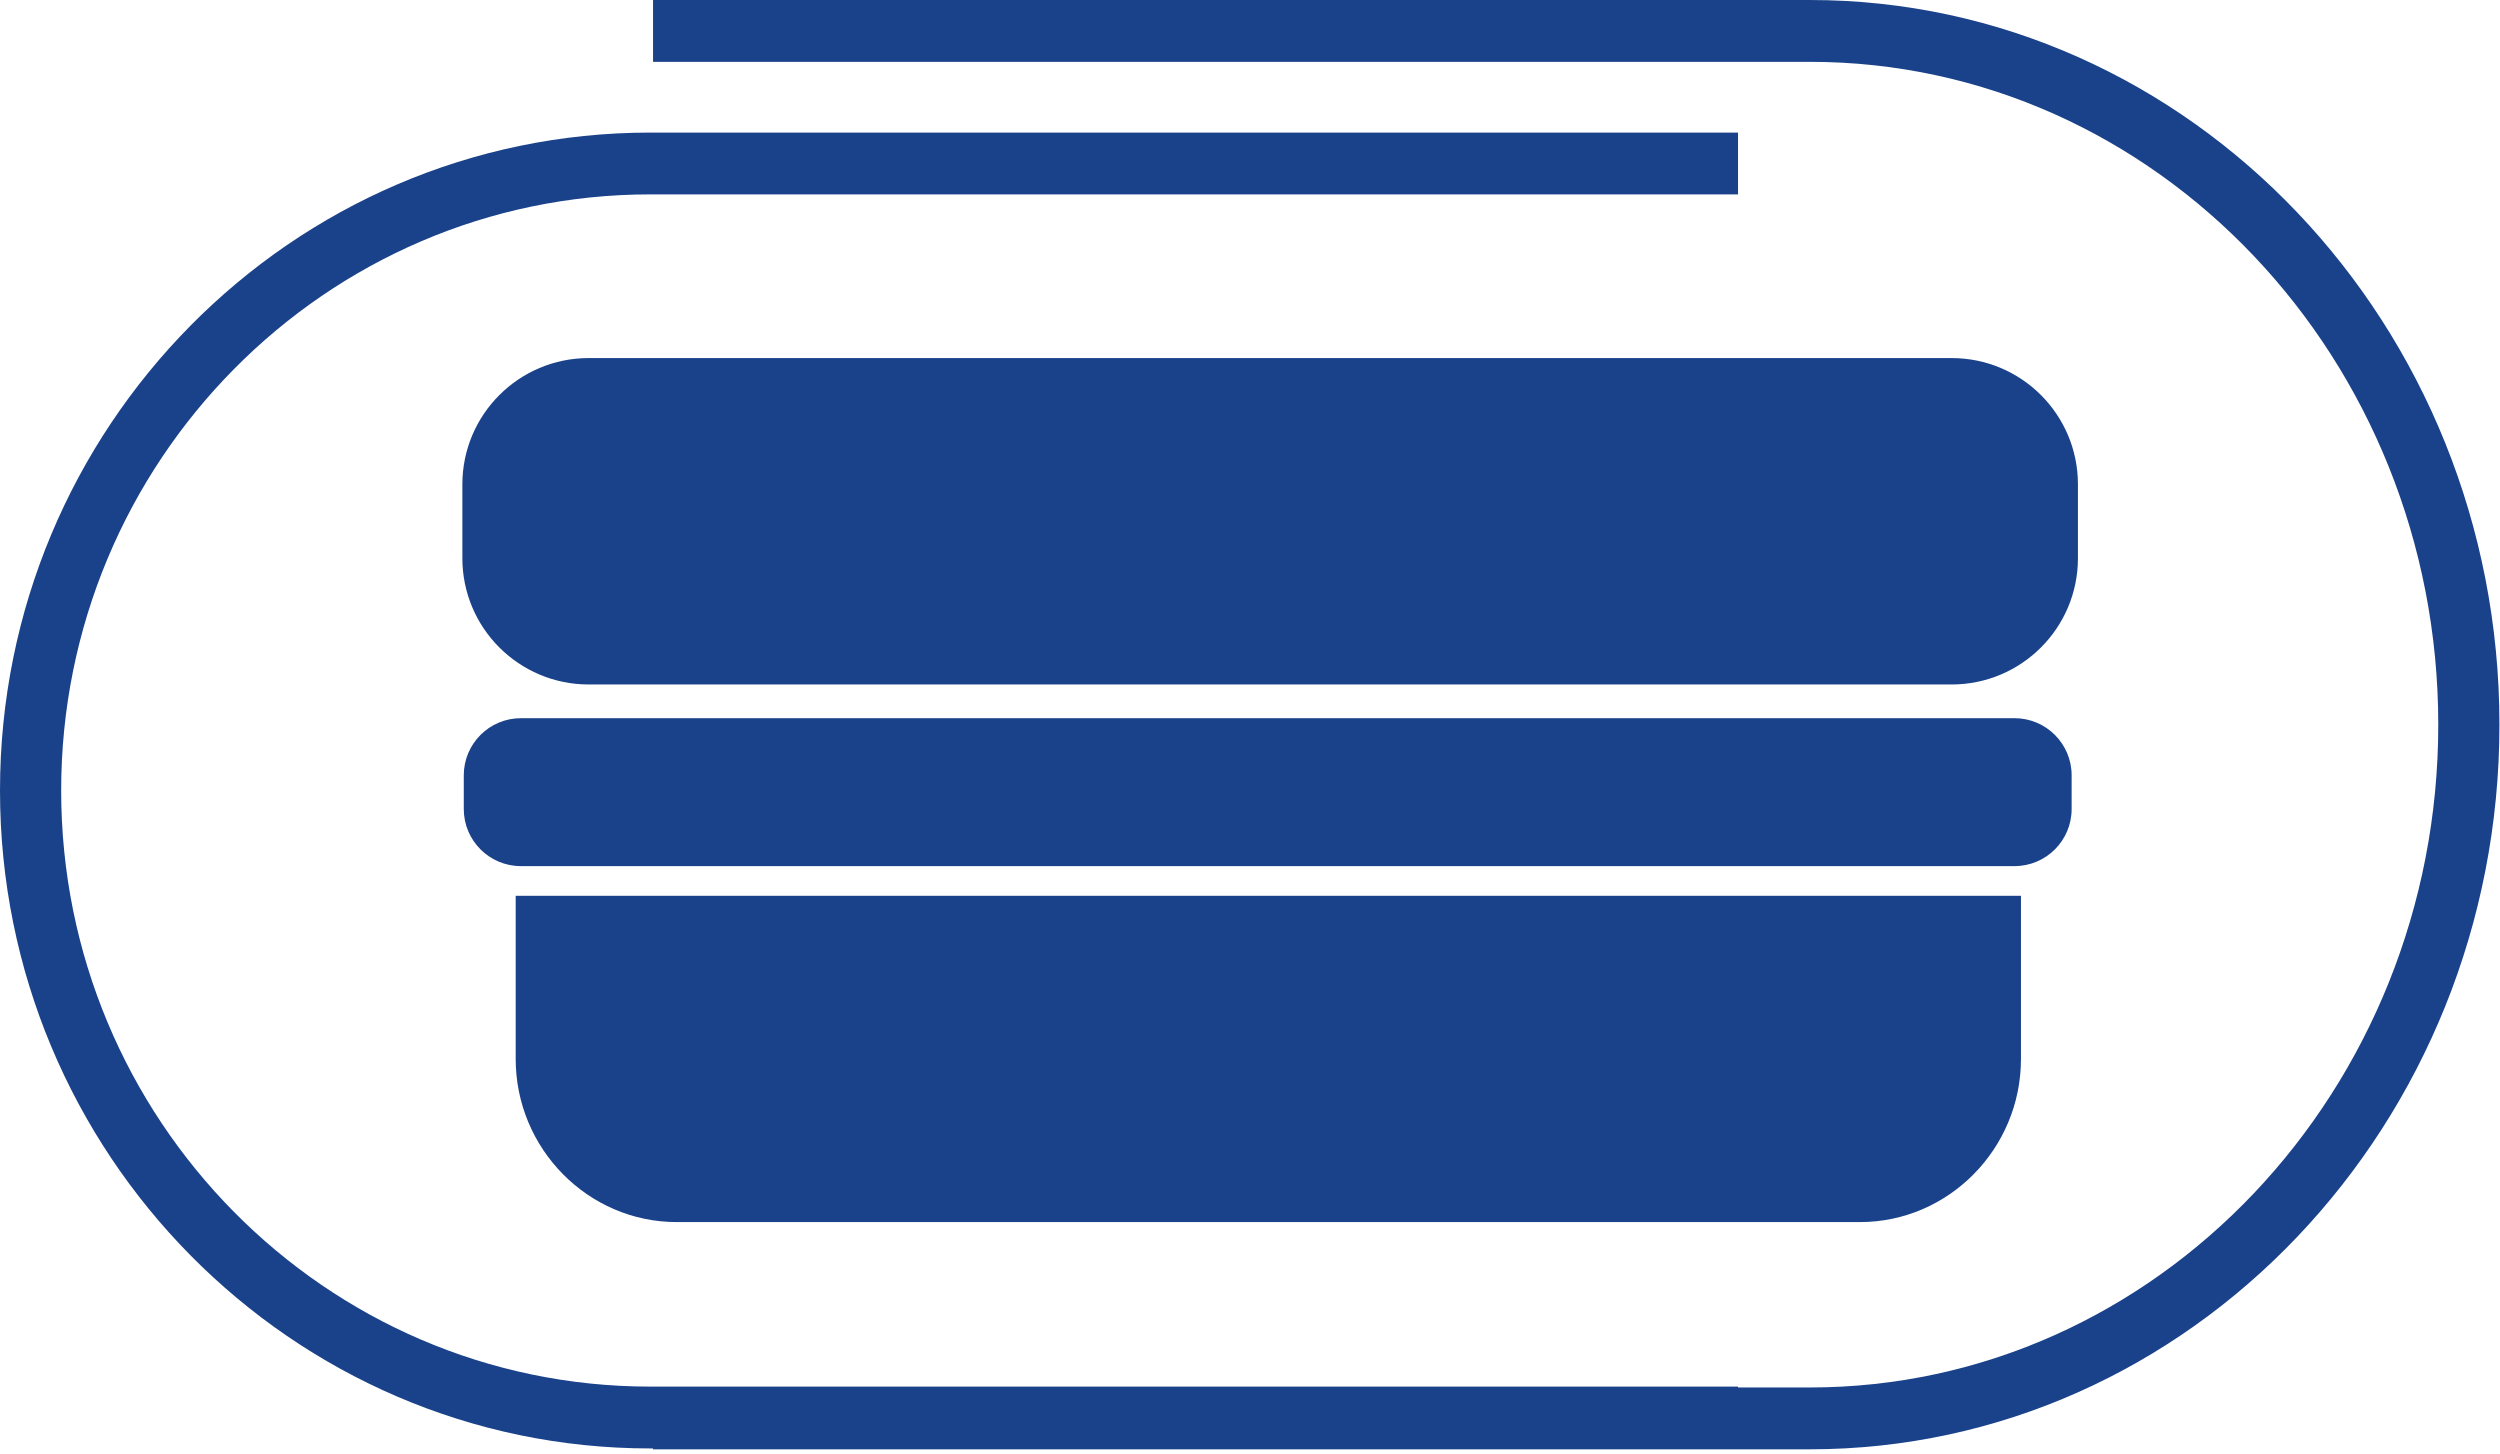
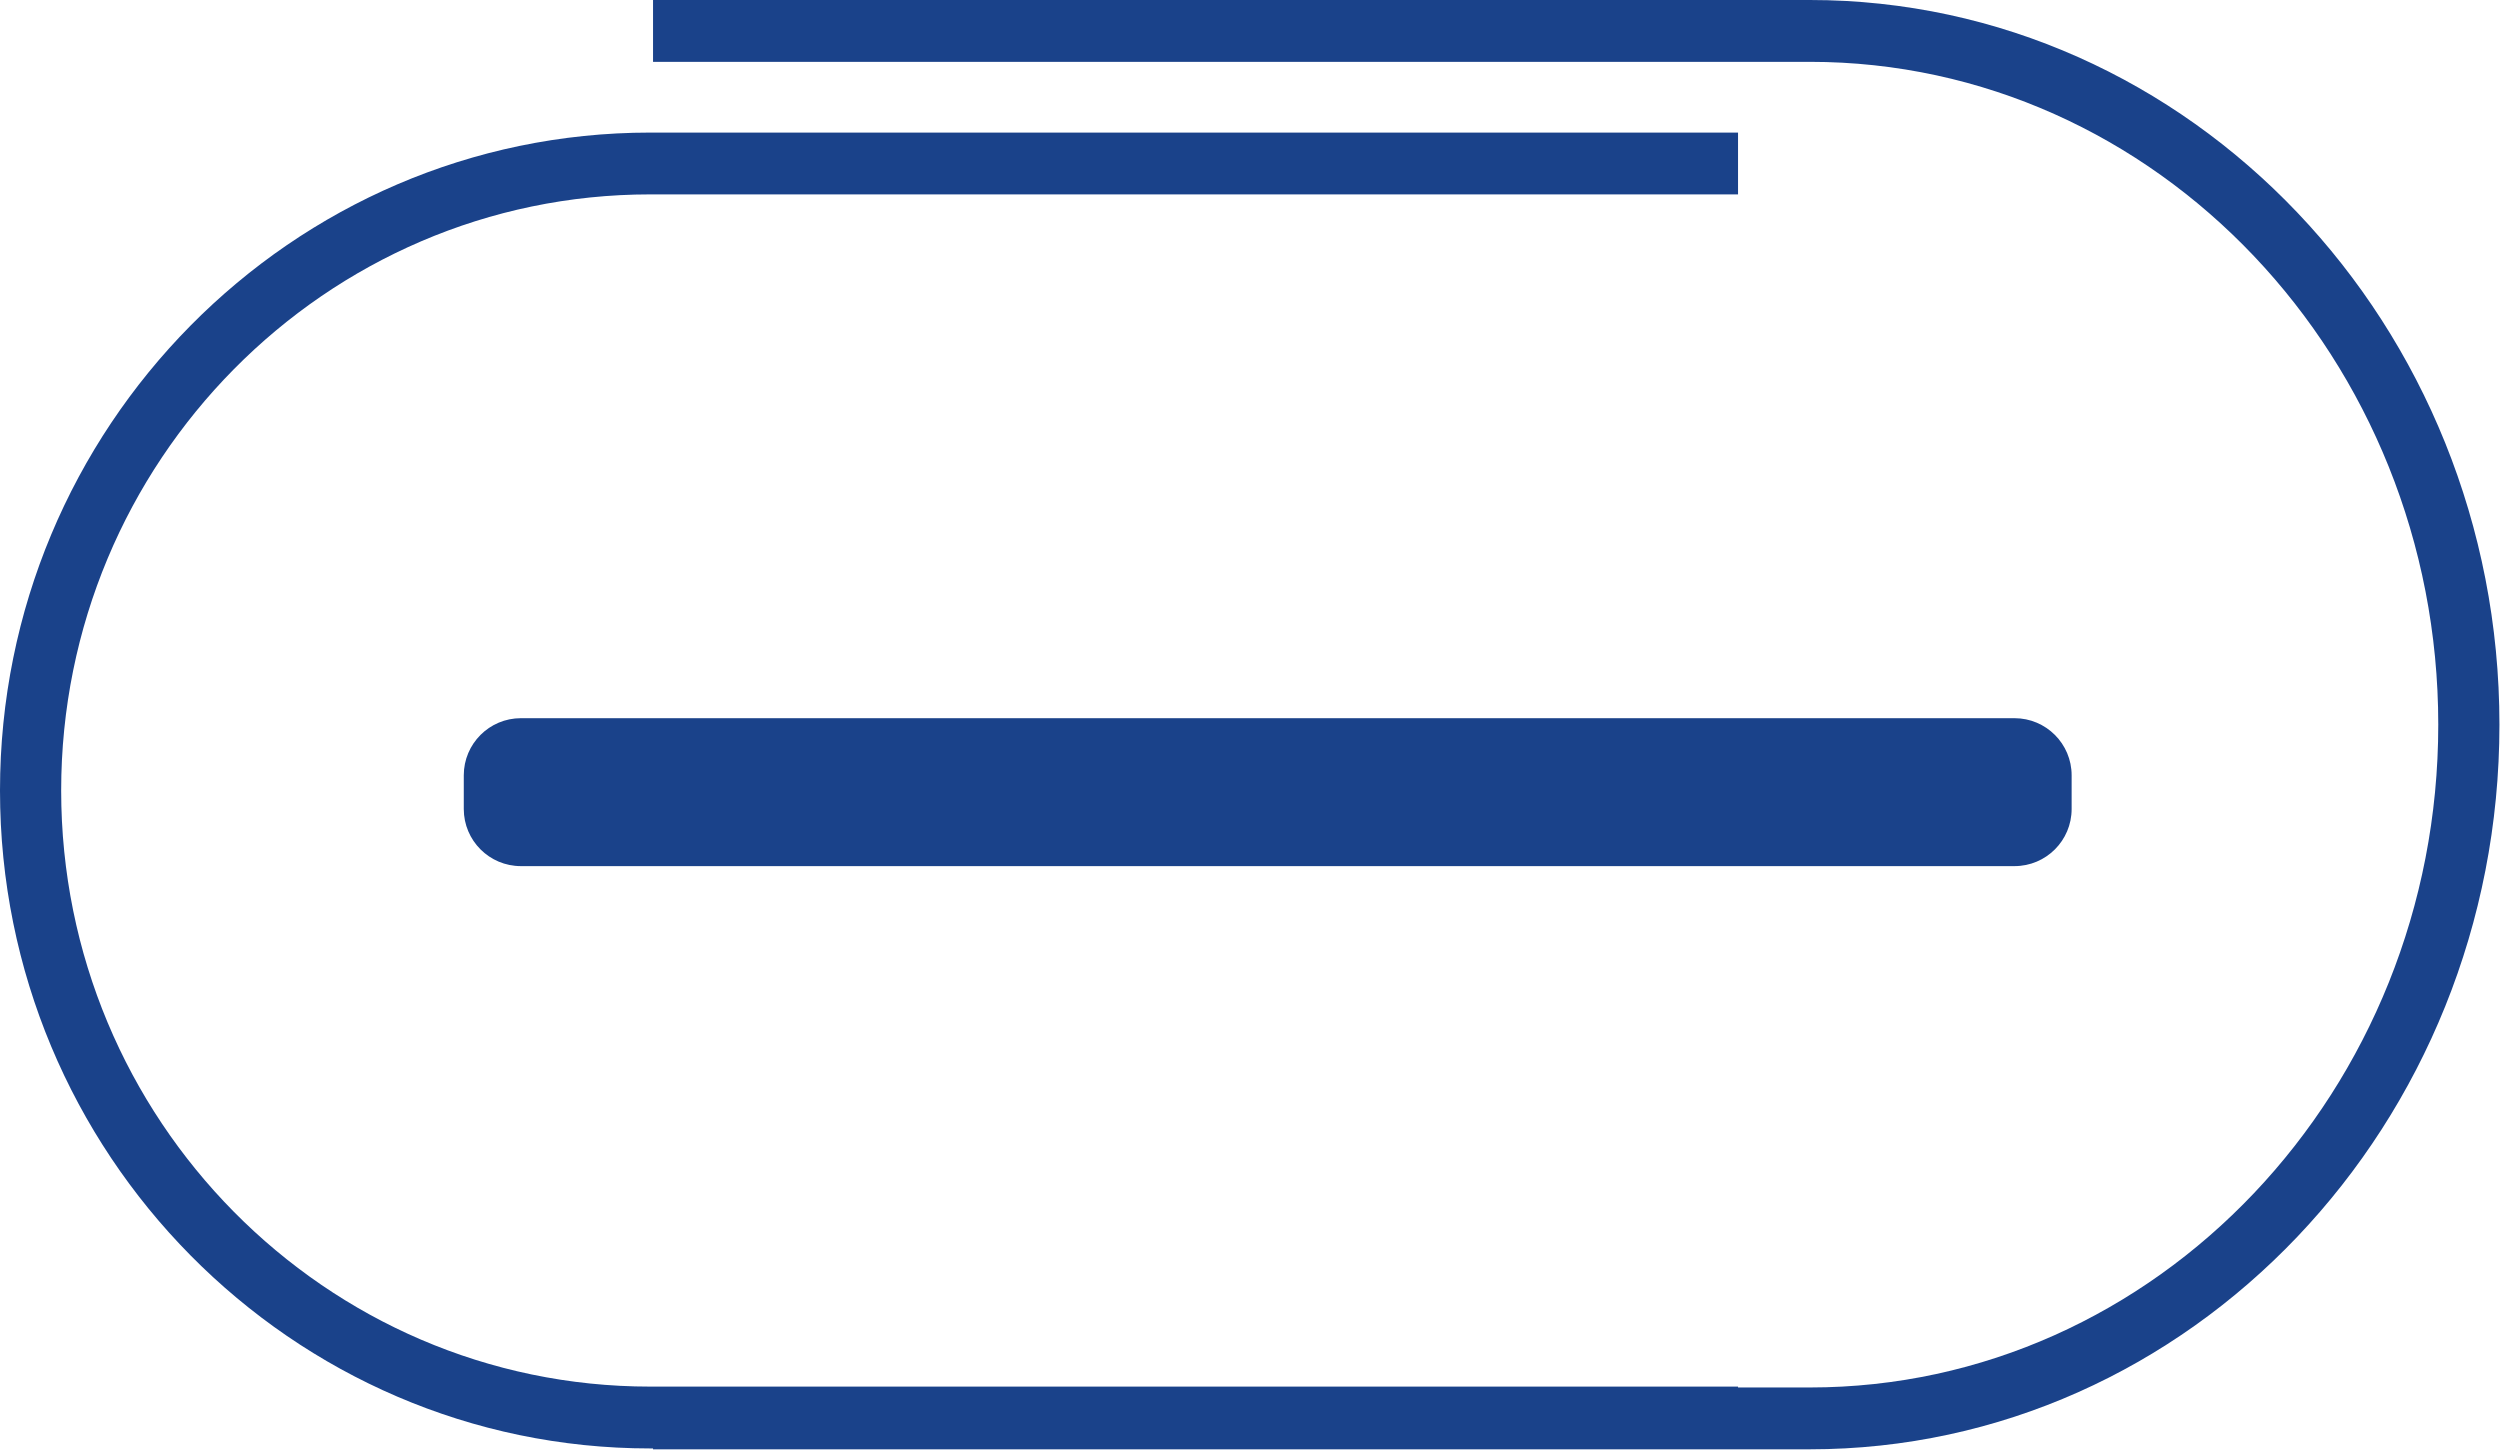
<svg xmlns="http://www.w3.org/2000/svg" width="98" height="57" viewBox="0 0 98 57" fill="none">
-   <path d="M76.502 14.036H23.078C20.343 14.036 18.125 16.252 18.125 18.986V21.882C18.125 24.616 20.343 26.832 23.078 26.832H76.502C79.238 26.832 81.455 24.616 81.455 21.882V18.986C81.455 16.252 79.238 14.036 76.502 14.036Z" fill="#1A428A" />
-   <path d="M72.913 47.906C61.569 47.906 37.874 47.906 26.531 47.906C23.051 47.906 20.215 45.03 20.215 41.511V35.116H79.222V41.511C79.222 45.03 76.386 47.906 72.906 47.906H72.913Z" fill="#1A428A" />
  <path d="M78.968 28.153H20.42C19.183 28.153 18.18 29.156 18.18 30.392V31.713C18.18 32.95 19.183 33.952 20.42 33.952H78.968C80.205 33.952 81.208 32.95 81.208 31.713V30.392C81.208 29.156 80.205 28.153 78.968 28.153Z" fill="#1A428A" />
  <path d="M68.131 56.779H25.489C11.433 56.779 0 45.208 0 30.988C0 16.767 11.433 5.197 25.489 5.197H68.131V7.62H25.489C12.755 7.62 2.398 18.103 2.398 30.988C2.398 43.873 12.755 54.355 25.489 54.355H68.131V56.779Z" fill="#1A428A" />
  <path d="M70.947 56.813H25.599V54.389H70.947C84.531 54.389 95.58 42.736 95.58 28.407C95.58 14.077 84.531 2.424 70.947 2.424H25.599V0H70.947C85.853 0 97.978 12.742 97.978 28.407C97.978 44.071 85.853 56.813 70.947 56.813Z" fill="#1A428A" />
</svg>